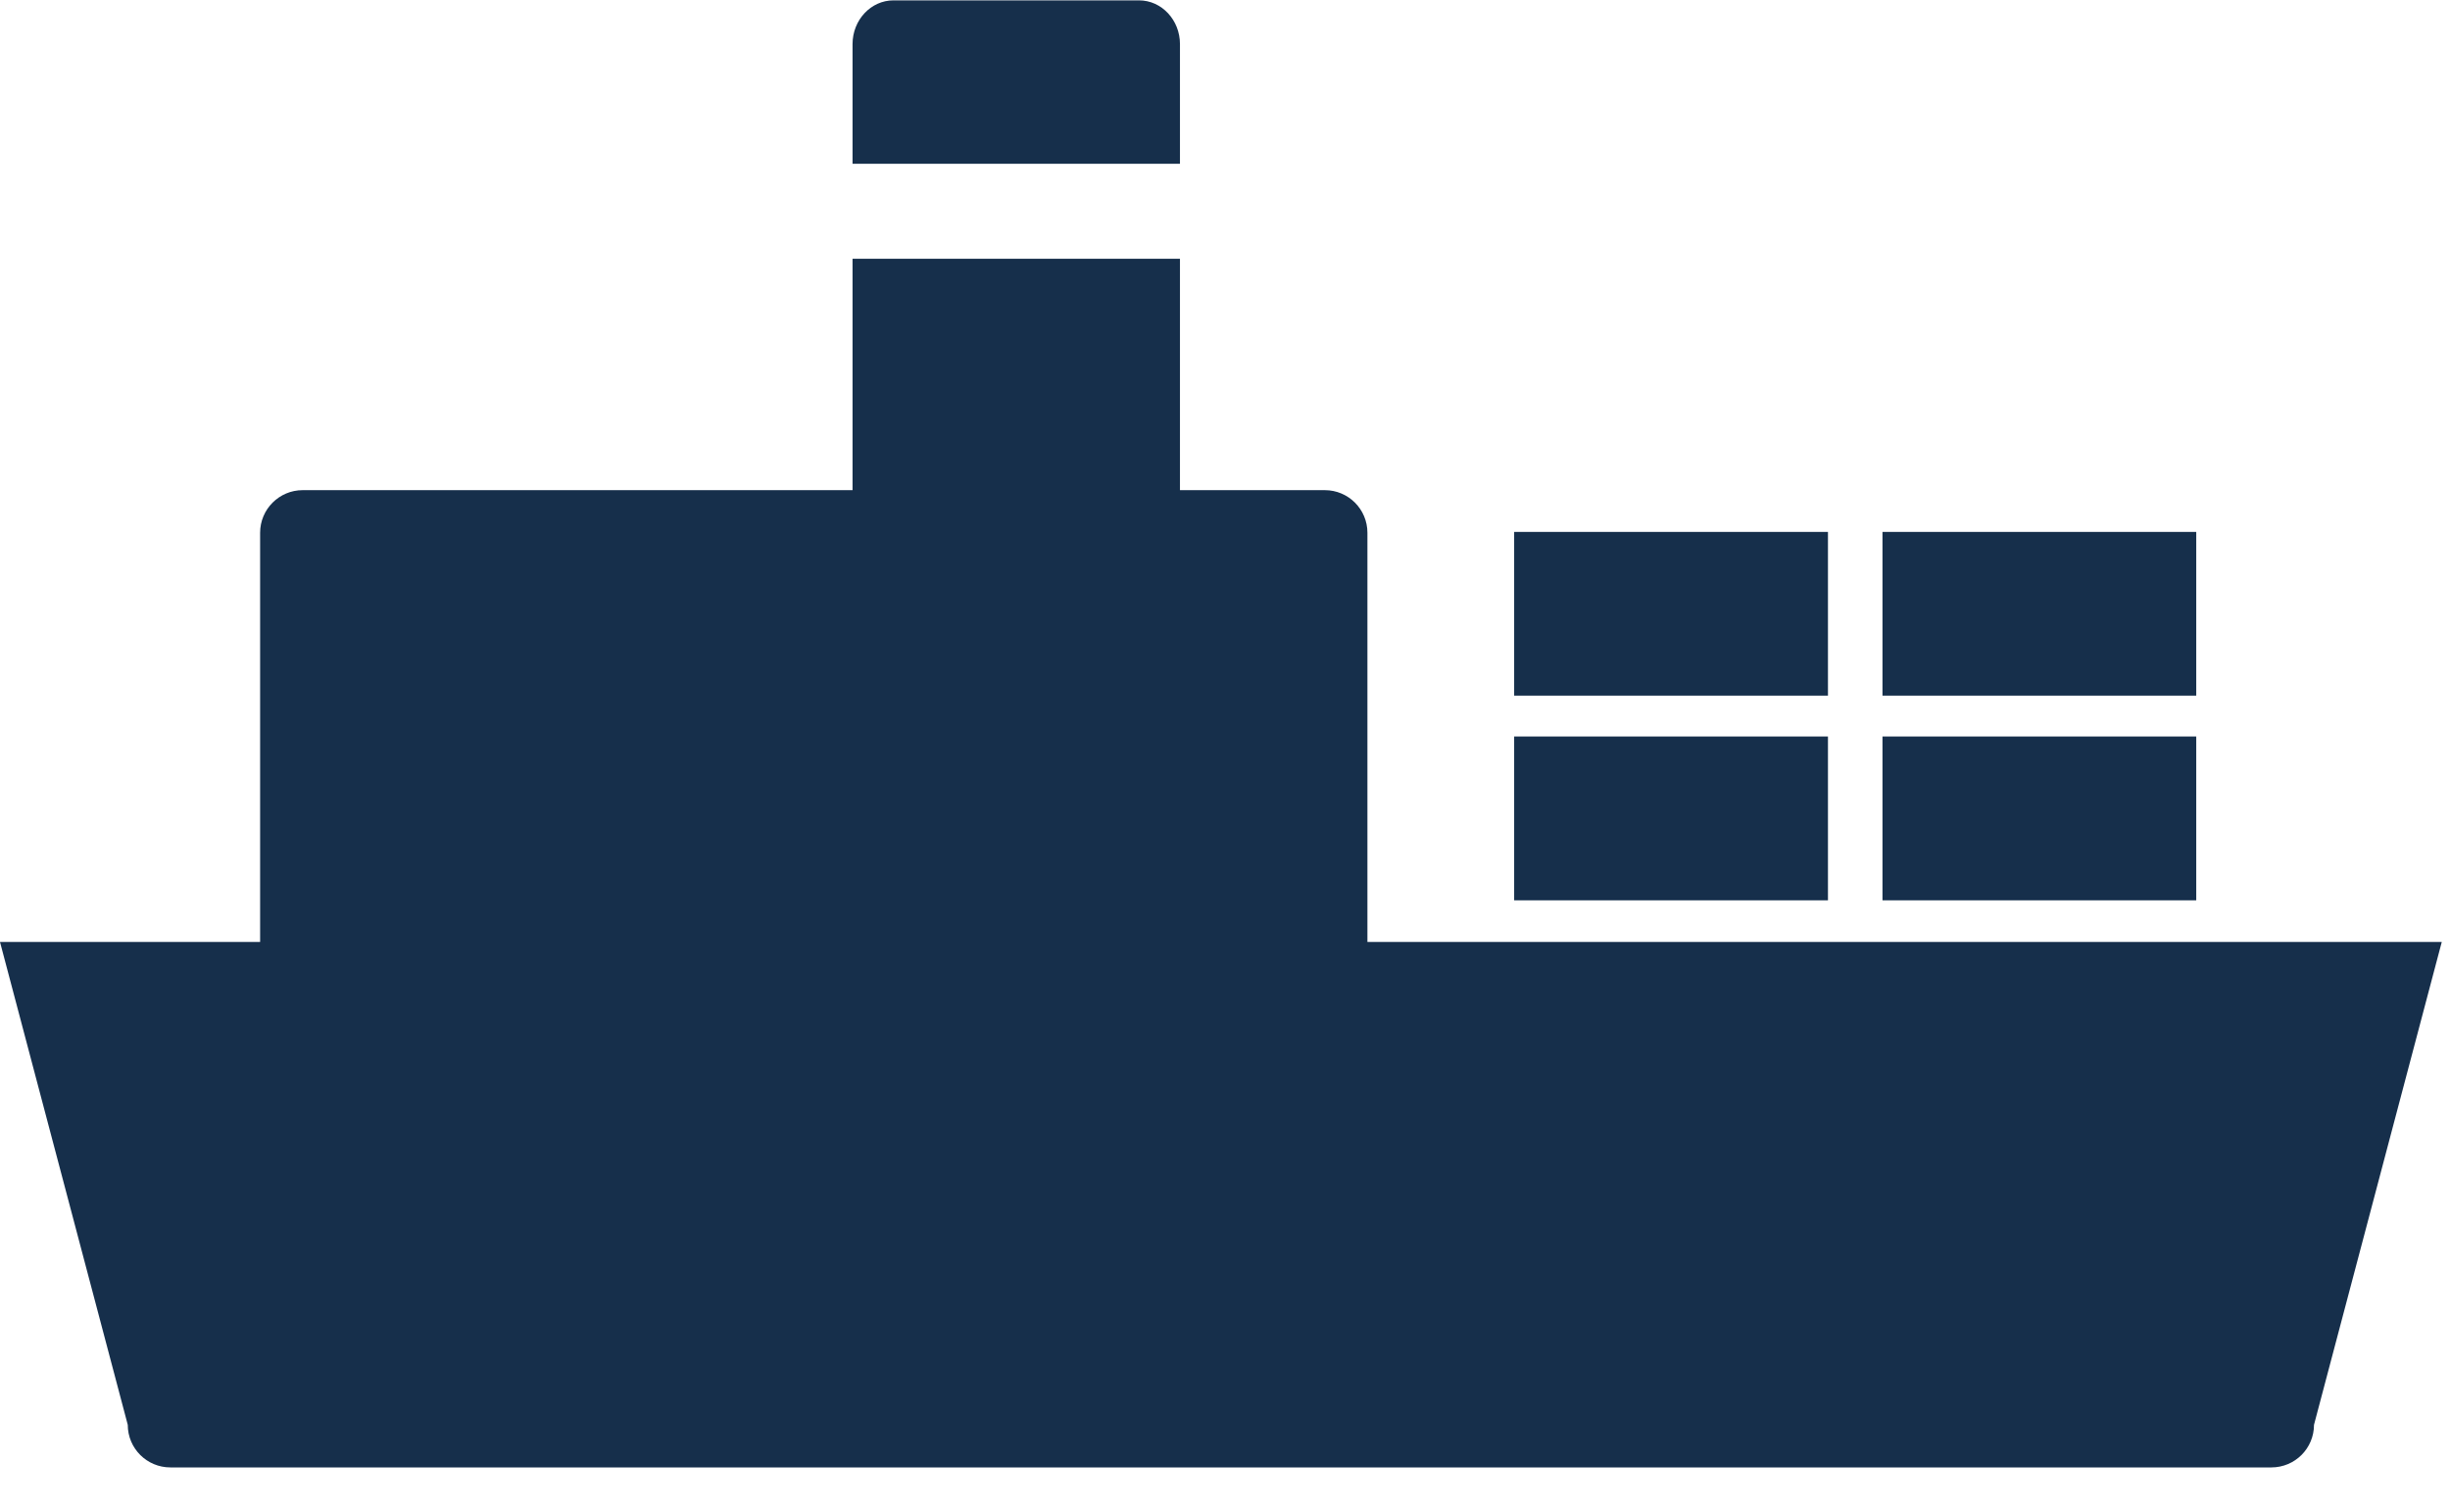
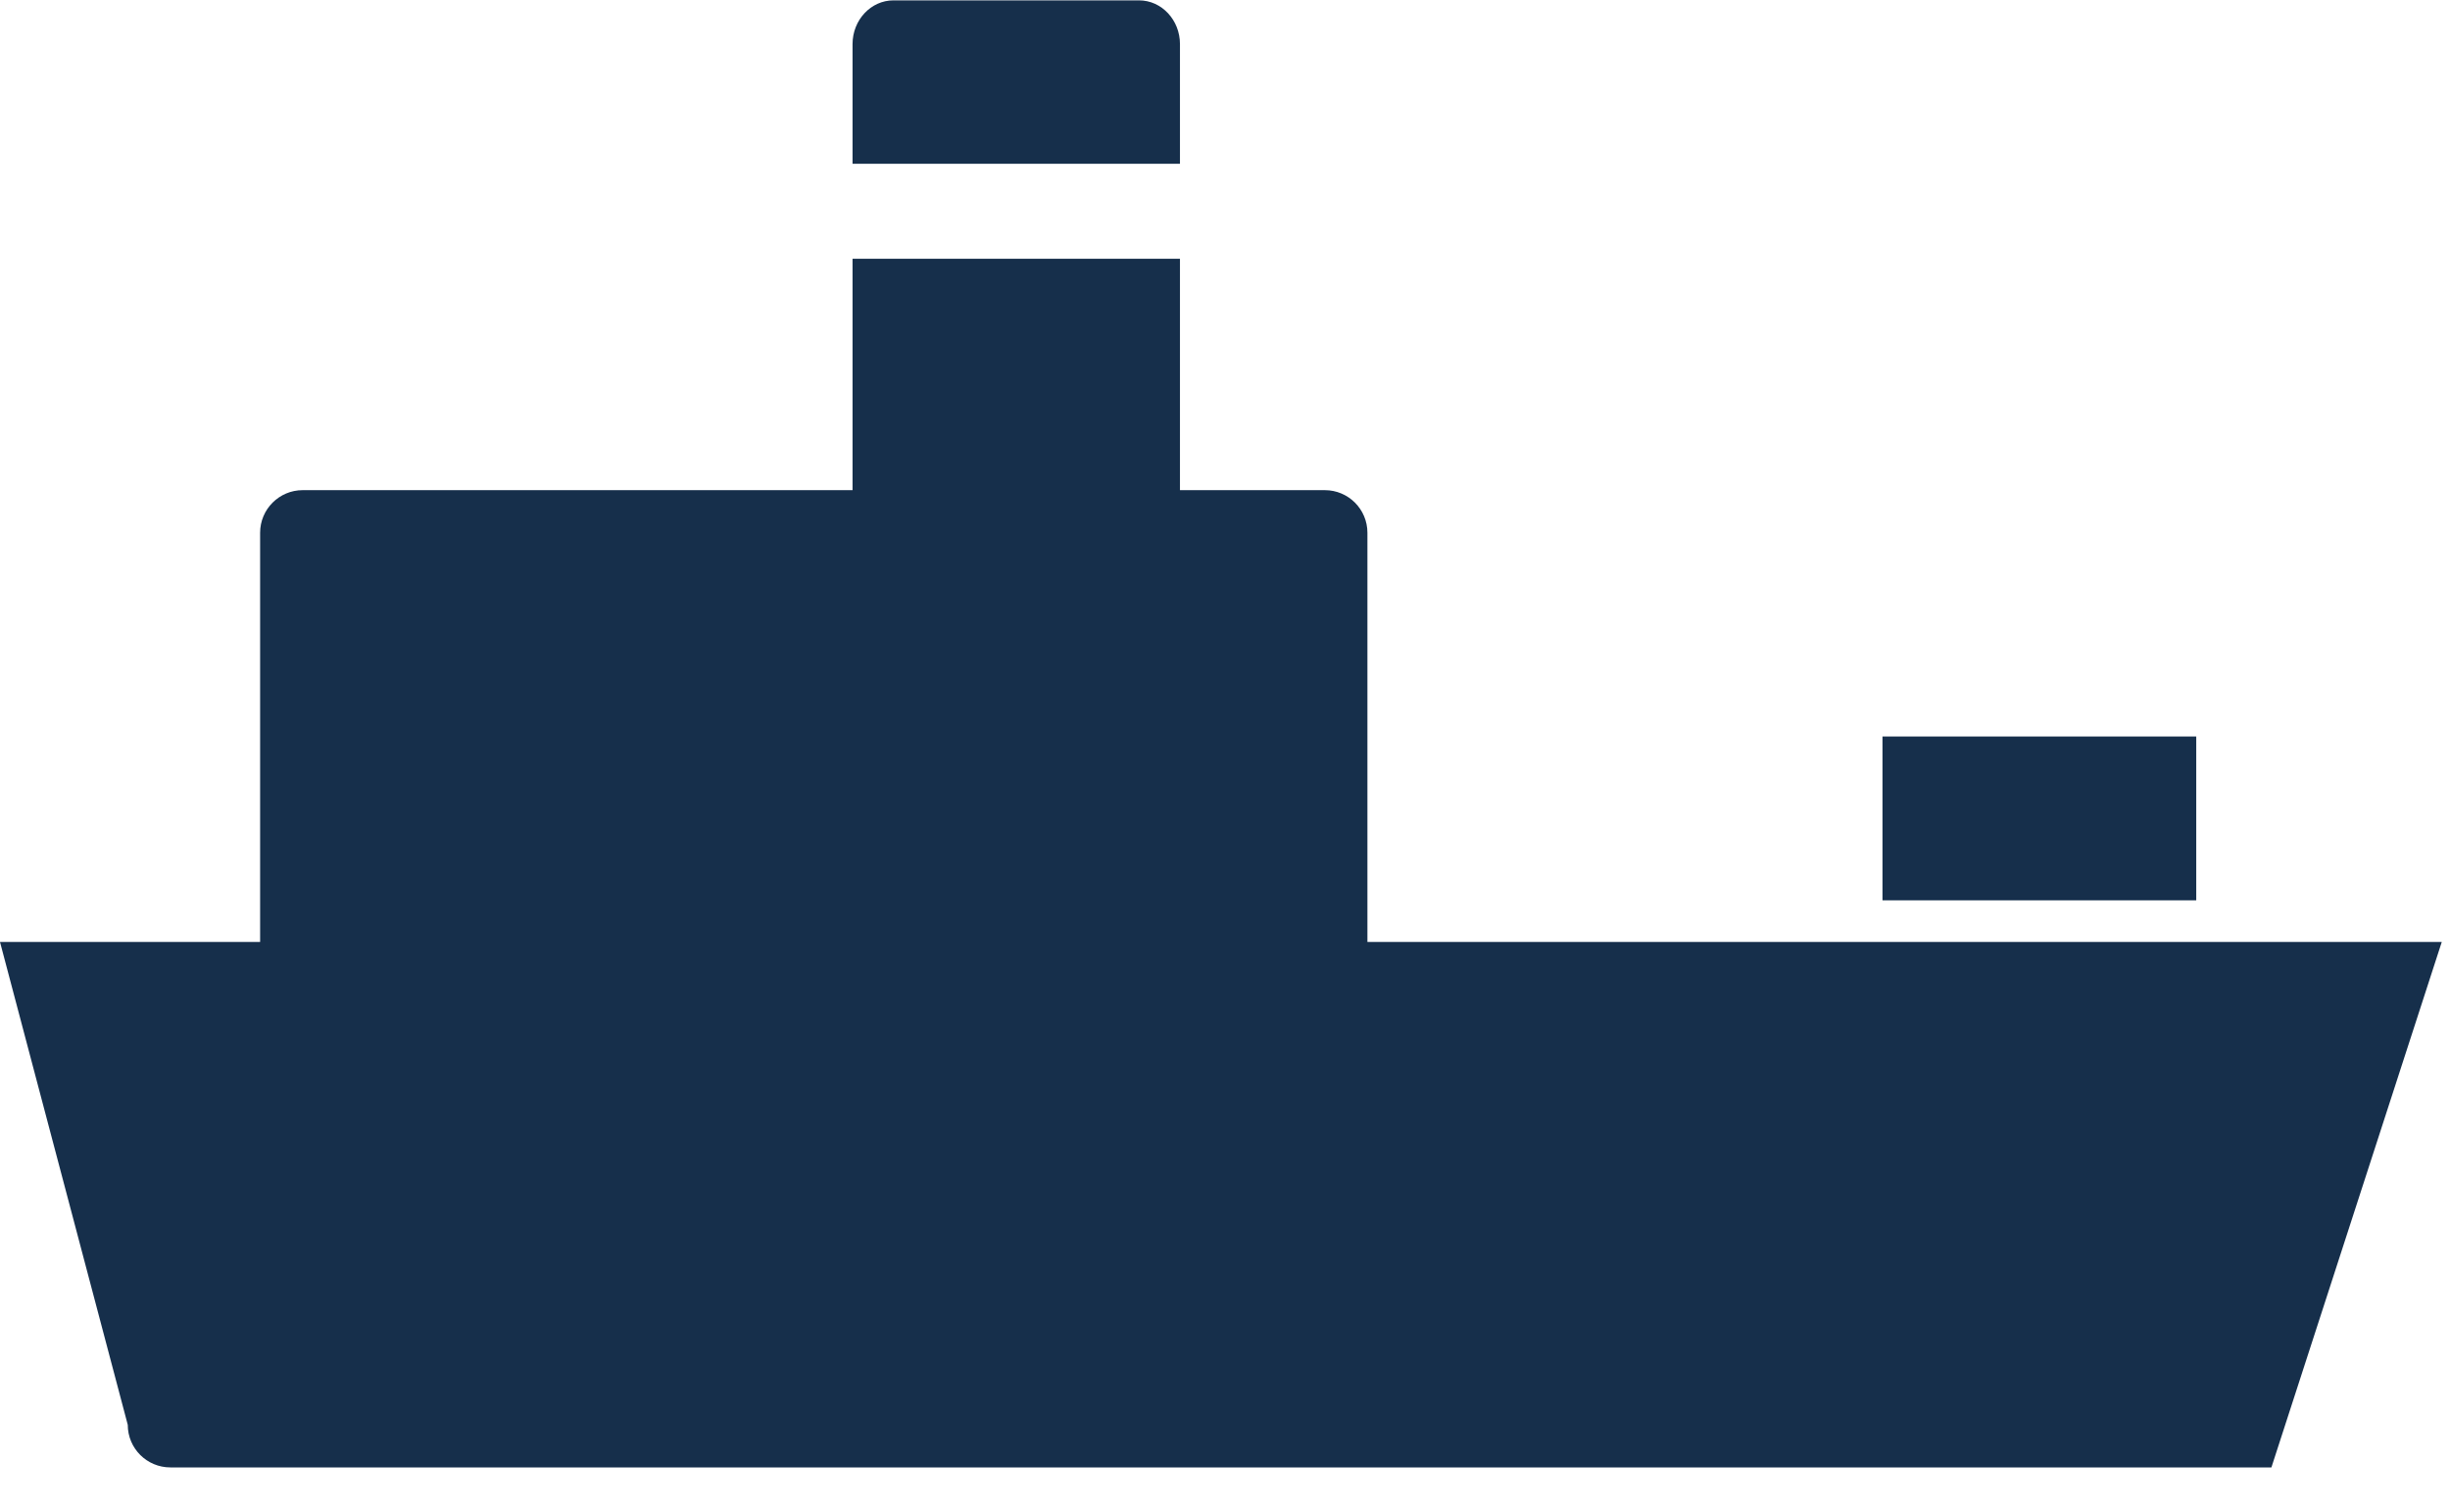
<svg xmlns="http://www.w3.org/2000/svg" width="47" height="29" viewBox="0 0 47 29" fill="none">
-   <path d="M26.232 10.221C26.232 9.77 25.867 9.404 25.415 9.404H22.636V4.965H16.355V9.404H5.807C5.356 9.404 4.99 9.77 4.99 10.221V18.072H0L2.451 27.336C2.451 27.788 2.817 28.153 3.268 28.153H43.574C44.026 28.153 44.391 27.788 44.391 27.336L46.842 18.072H26.232V10.221Z" fill="#162F4B" />
-   <path d="M35.067 10.205H29.047V13.346H35.067V10.205Z" fill="#162F4B" />
-   <path d="M42.132 10.205H36.113V13.346H42.132V10.205Z" fill="#162F4B" />
+   <path d="M26.232 10.221C26.232 9.77 25.867 9.404 25.415 9.404H22.636V4.965H16.355V9.404H5.807C5.356 9.404 4.99 9.77 4.99 10.221V18.072H0L2.451 27.336C2.451 27.788 2.817 28.153 3.268 28.153H43.574L46.842 18.072H26.232V10.221Z" fill="#162F4B" />
  <path d="M42.132 14.13H36.113V17.273H42.132V14.13Z" fill="#162F4B" />
-   <path d="M35.067 14.13H29.047V17.273H35.067V14.13Z" fill="#162F4B" />
  <path d="M22.636 0.846C22.636 0.383 22.284 0.007 21.851 0.007H17.14C16.707 0.007 16.355 0.383 16.355 0.846V3.142H22.636V0.846H22.636Z" fill="#162F4B" />
</svg>